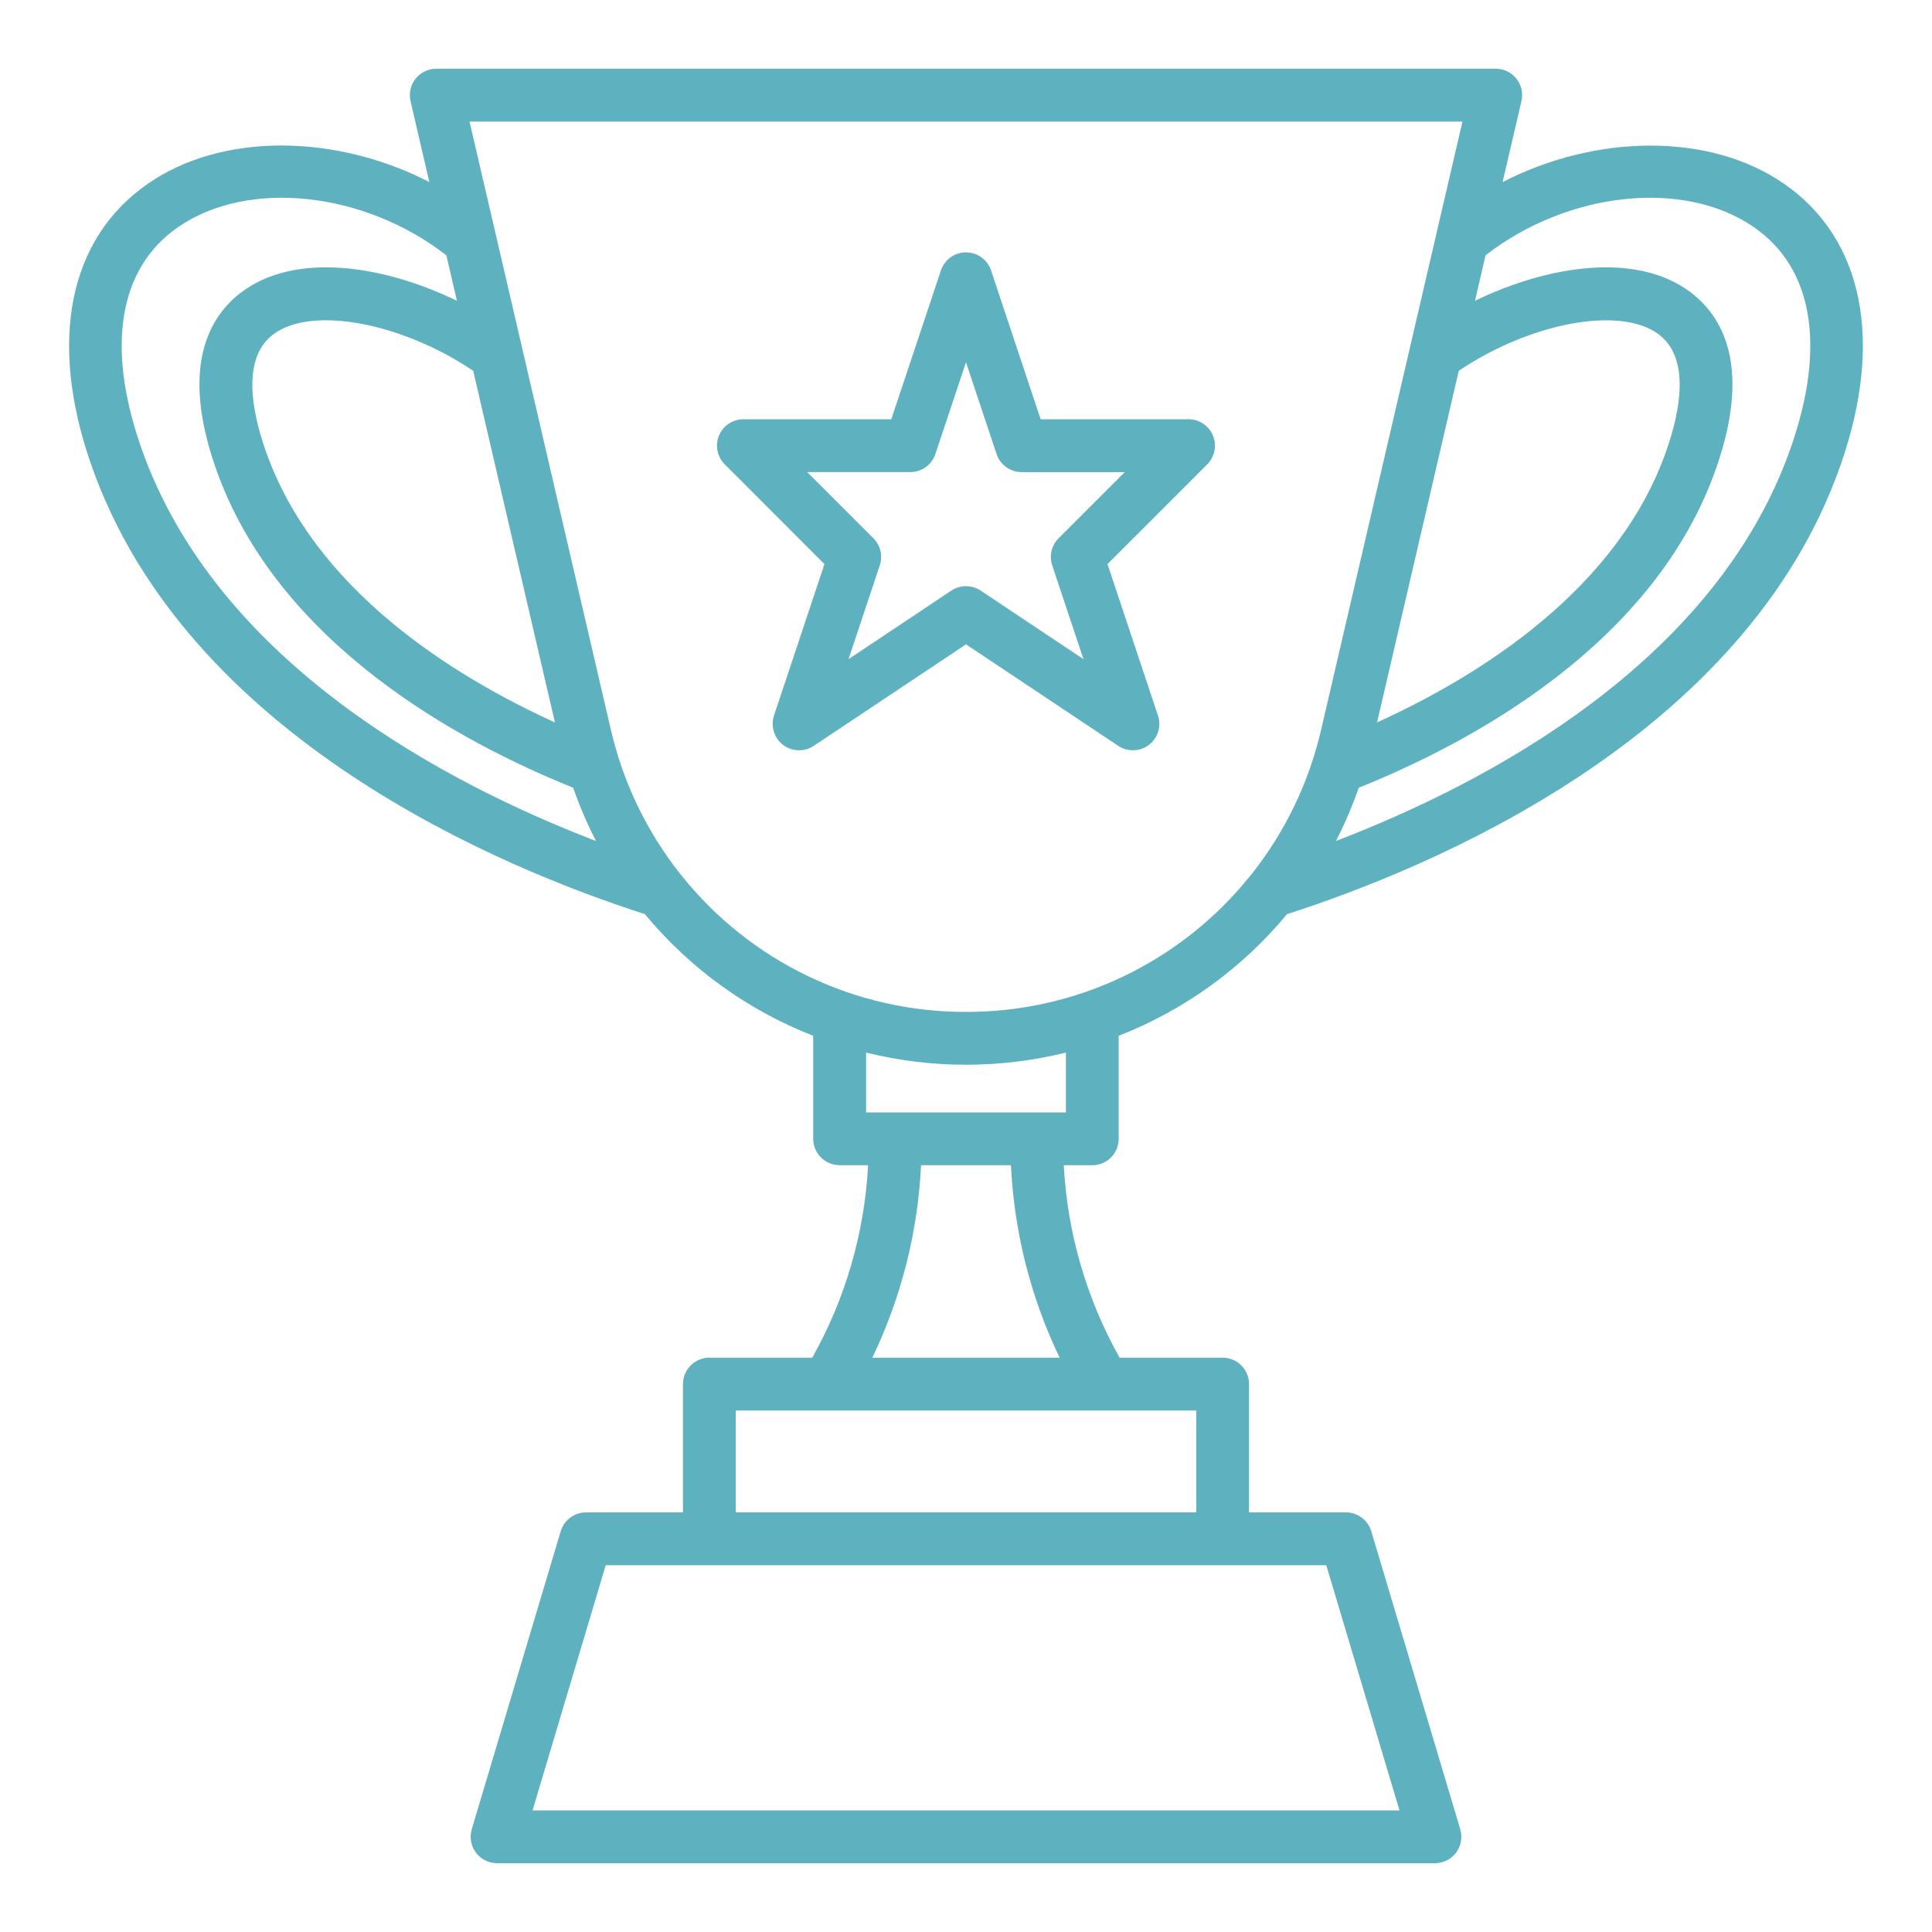
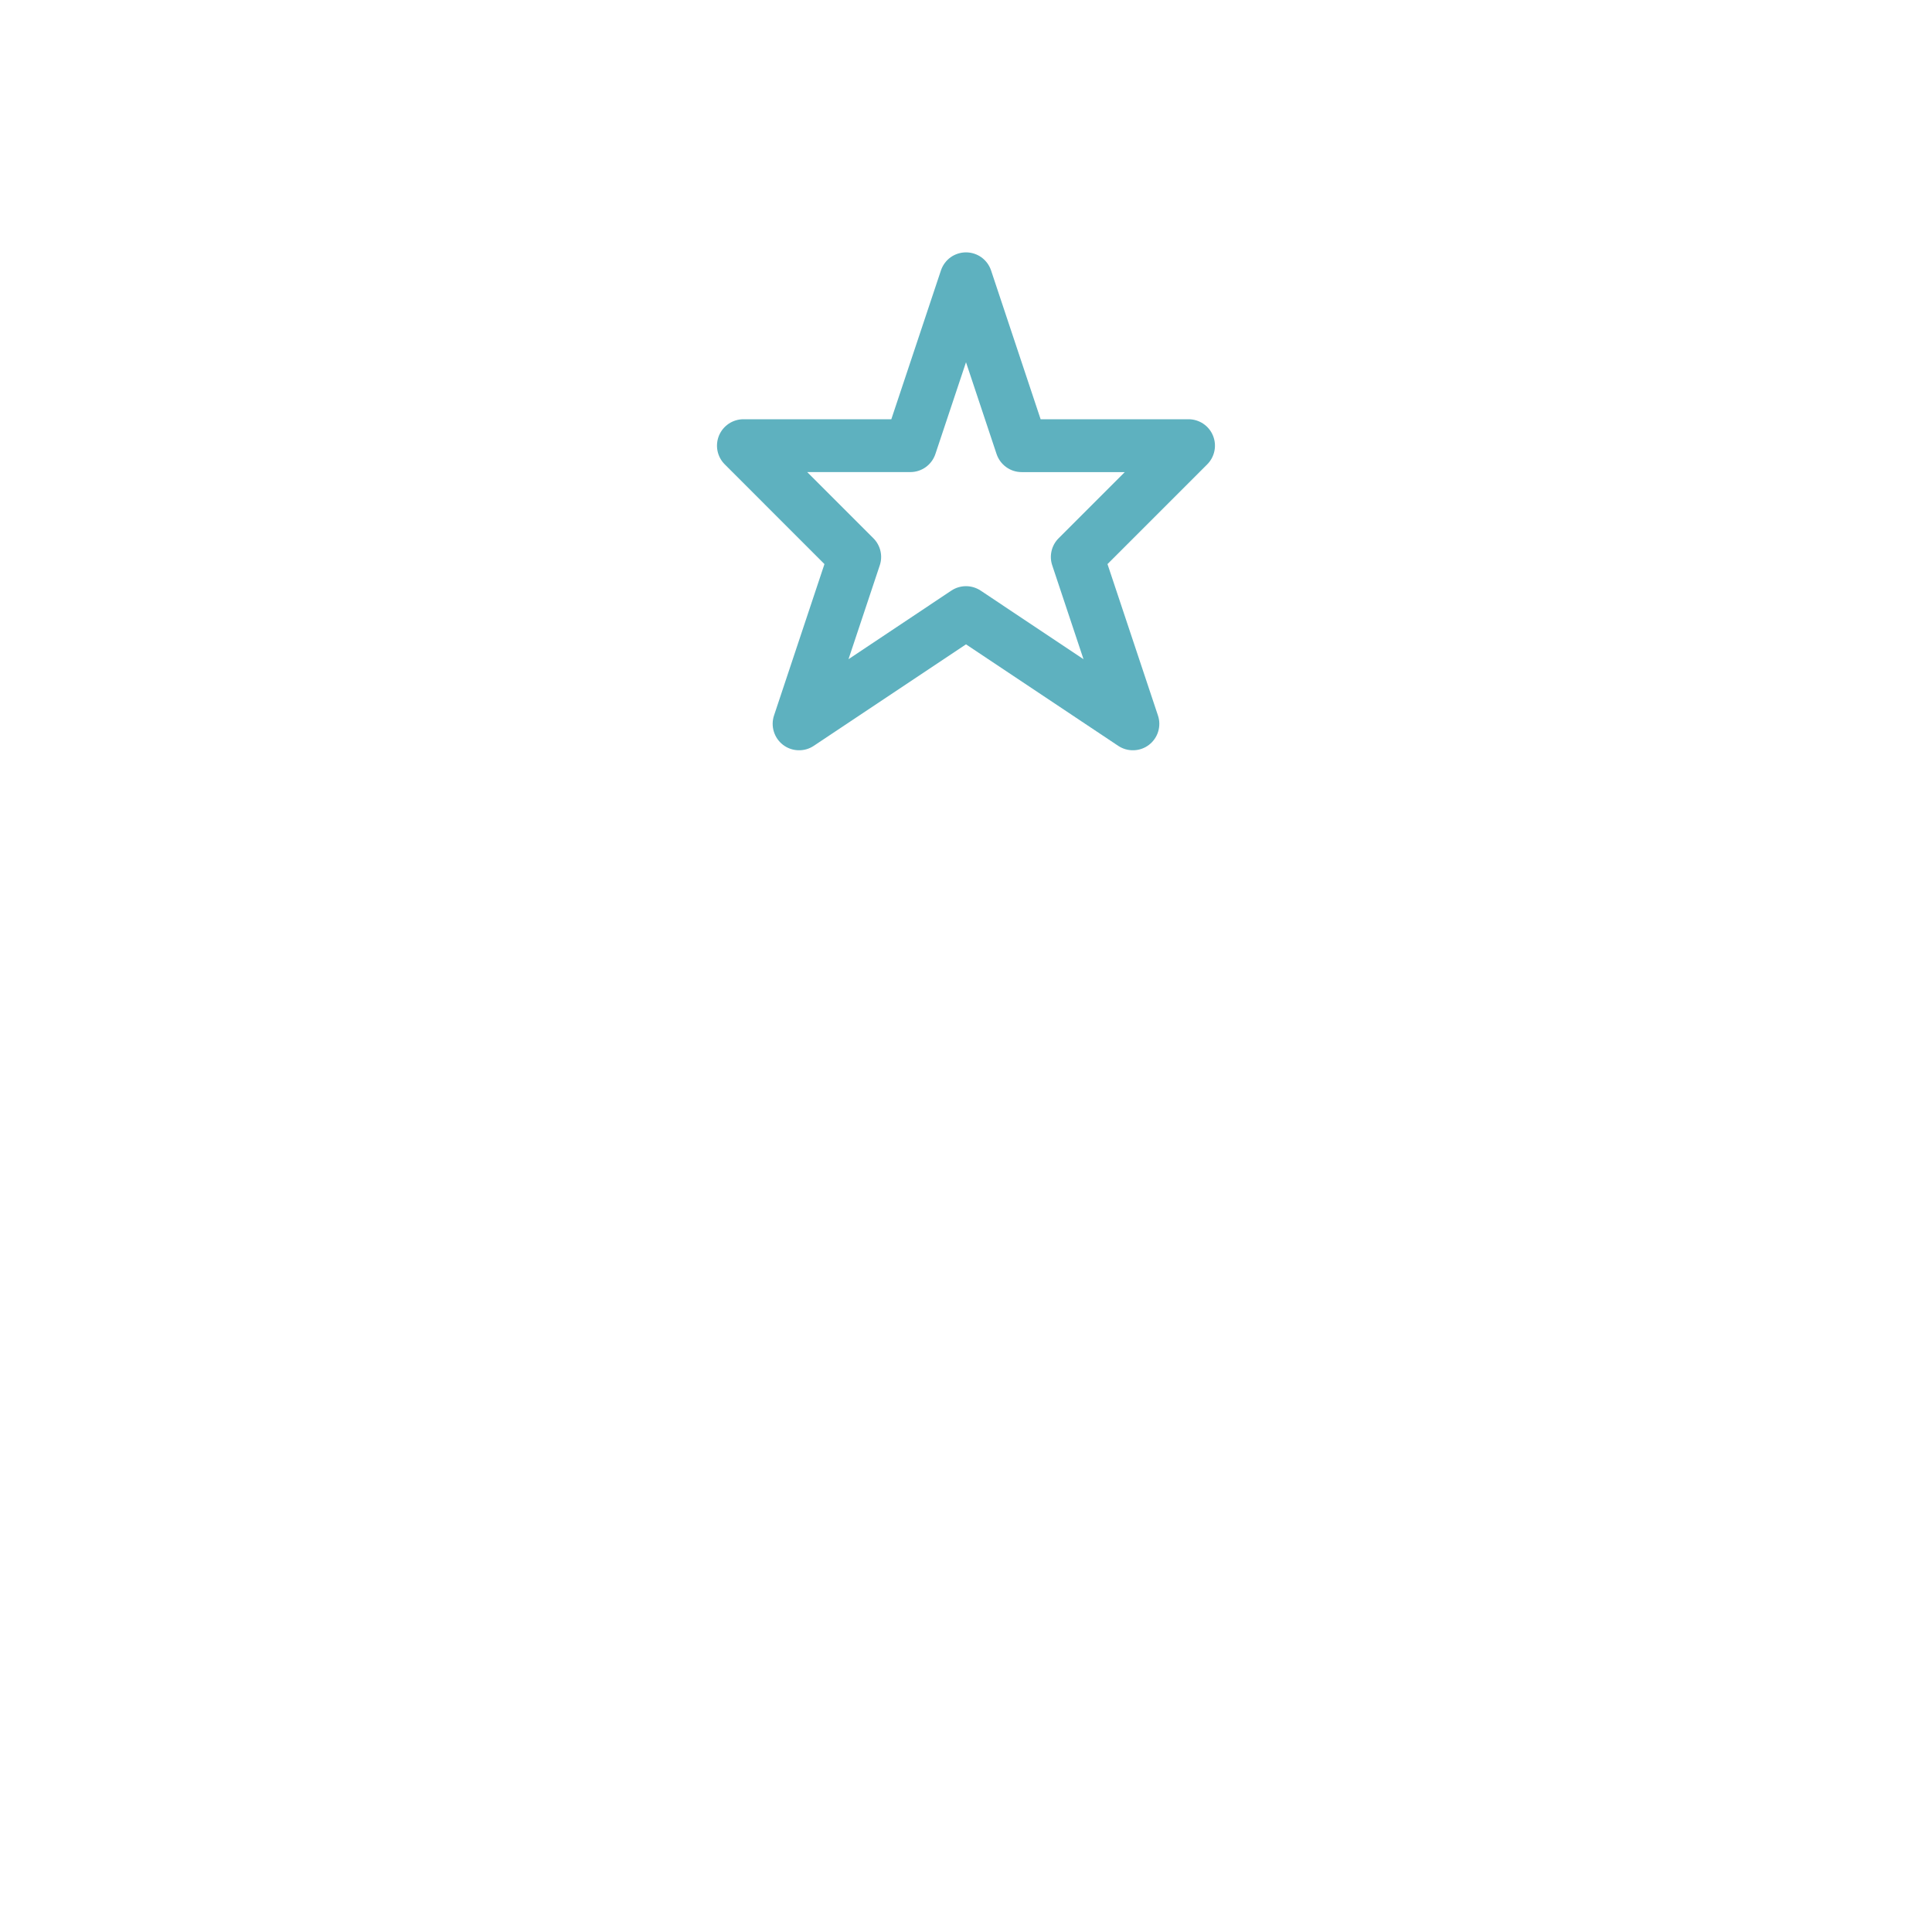
<svg xmlns="http://www.w3.org/2000/svg" width="72" height="72" viewBox="0 0 72 72" fill="none">
  <path d="M44.294 15.624H38.781L36.934 10.078C36.868 9.882 36.743 9.711 36.575 9.59C36.408 9.47 36.206 9.405 36 9.405C35.793 9.405 35.592 9.47 35.424 9.59C35.257 9.711 35.132 9.882 35.066 10.078L33.217 15.624H27.705C27.51 15.624 27.32 15.682 27.158 15.79C26.996 15.899 26.87 16.052 26.795 16.232C26.721 16.412 26.701 16.61 26.739 16.801C26.777 16.992 26.871 17.168 27.009 17.305L30.725 21.022L28.845 26.666C28.781 26.86 28.778 27.07 28.839 27.266C28.899 27.462 29.019 27.634 29.182 27.759C29.345 27.884 29.543 27.954 29.748 27.96C29.953 27.967 30.155 27.91 30.325 27.796L36 24.013L41.674 27.796C41.845 27.91 42.047 27.967 42.252 27.96C42.457 27.954 42.655 27.884 42.818 27.759C42.981 27.634 43.101 27.462 43.161 27.266C43.221 27.07 43.219 26.86 43.154 26.666L41.273 21.022L44.99 17.305C45.127 17.168 45.221 16.992 45.259 16.801C45.297 16.61 45.278 16.412 45.203 16.232C45.129 16.052 45.003 15.899 44.841 15.79C44.679 15.682 44.489 15.624 44.294 15.624ZM39.451 20.06C39.321 20.189 39.231 20.352 39.189 20.53C39.147 20.708 39.155 20.894 39.213 21.067L40.379 24.566L36.546 22.01C36.384 21.903 36.194 21.845 36 21.845C35.805 21.845 35.615 21.903 35.454 22.01L31.621 24.566L32.787 21.067C32.845 20.894 32.853 20.708 32.811 20.53C32.769 20.352 32.678 20.189 32.549 20.06L30.082 17.593H33.926C34.133 17.593 34.335 17.528 34.502 17.407C34.67 17.285 34.795 17.114 34.86 16.918L36 13.5L37.139 16.919C37.205 17.116 37.33 17.286 37.497 17.407C37.665 17.529 37.866 17.594 38.073 17.594H41.917L39.451 20.06Z" fill="#5EB1BF" />
-   <path d="M66.487 6.849C63.721 4.932 59.483 4.993 55.996 6.786L56.7 3.769C56.733 3.624 56.734 3.475 56.702 3.33C56.669 3.186 56.605 3.05 56.513 2.934C56.421 2.818 56.304 2.725 56.171 2.66C56.038 2.595 55.892 2.562 55.744 2.562H16.259C16.111 2.561 15.964 2.595 15.831 2.659C15.697 2.724 15.58 2.817 15.488 2.933C15.396 3.049 15.331 3.185 15.298 3.329C15.266 3.474 15.266 3.624 15.3 3.769L16 6.784C12.513 4.99 8.275 4.928 5.51 6.848C2.567 8.887 1.793 12.694 3.388 17.288C6.947 27.541 18.791 32.385 24.032 34.066C25.704 36.087 27.863 37.647 30.306 38.601V42.44C30.306 42.701 30.41 42.951 30.595 43.136C30.779 43.321 31.03 43.424 31.291 43.424H32.352C32.219 45.944 31.507 48.398 30.271 50.597H26.437C26.176 50.597 25.926 50.701 25.741 50.886C25.557 51.07 25.453 51.321 25.453 51.582V56.363H21.84C21.628 56.363 21.421 56.431 21.251 56.558C21.081 56.685 20.957 56.863 20.896 57.066L17.581 68.171C17.537 68.318 17.528 68.473 17.555 68.624C17.582 68.775 17.643 68.918 17.735 69.04C17.826 69.163 17.946 69.263 18.083 69.332C18.22 69.401 18.371 69.437 18.524 69.437H53.476C53.629 69.437 53.78 69.401 53.917 69.332C54.054 69.263 54.174 69.164 54.265 69.041C54.357 68.918 54.419 68.775 54.445 68.624C54.472 68.473 54.463 68.318 54.419 68.171L51.104 57.066C51.043 56.863 50.918 56.685 50.748 56.558C50.578 56.431 50.372 56.363 50.16 56.363H46.548V51.581C46.548 51.452 46.523 51.324 46.473 51.204C46.424 51.085 46.351 50.976 46.26 50.885C46.168 50.793 46.059 50.721 45.94 50.672C45.82 50.622 45.692 50.597 45.562 50.597H41.725C40.488 48.398 39.776 45.944 39.644 43.424H40.705C40.834 43.424 40.962 43.399 41.082 43.35C41.202 43.3 41.31 43.228 41.401 43.136C41.493 43.045 41.565 42.936 41.615 42.817C41.664 42.697 41.69 42.569 41.69 42.44V38.601C44.132 37.647 46.292 36.087 47.964 34.067C53.206 32.385 65.05 27.542 68.608 17.288C70.206 12.694 69.433 8.887 66.487 6.849ZM54.364 13.818C57.036 12.022 60.383 11.391 61.81 12.457C62.992 13.336 62.625 15.285 62.111 16.765C60.308 21.96 55.153 25.178 51.319 26.923L54.364 13.818ZM20.681 26.924C16.847 25.177 11.691 21.96 9.889 16.765C9.375 15.285 9.01 13.334 10.19 12.457C11.618 11.388 14.963 12.022 17.635 13.818L20.681 26.924ZM5.248 16.643C3.946 12.891 4.437 9.988 6.632 8.467C9.238 6.661 13.572 7.135 16.635 9.515L17.029 11.209C14.273 9.876 11.01 9.389 9.012 10.879C7.834 11.757 6.706 13.604 8.028 17.411C10.319 24.011 17.186 27.679 21.36 29.356C21.598 30.036 21.882 30.7 22.211 31.341C16.694 29.228 8.057 24.734 5.248 16.643ZM52.155 67.468H19.846L22.573 58.331H49.427L52.155 67.468ZM44.58 56.362H27.42V52.566H44.58V56.362ZM39.49 50.597H32.509C33.588 48.352 34.206 45.913 34.325 43.425H37.675C37.794 45.913 38.411 48.352 39.49 50.597ZM39.723 41.456H32.277V39.227C34.722 39.831 37.278 39.831 39.723 39.227V41.456ZM36 37.711C33.965 37.716 31.956 37.263 30.121 36.383C28.286 35.504 26.673 34.222 25.402 32.633C25.386 32.611 25.368 32.589 25.349 32.569C24.102 30.992 23.22 29.158 22.766 27.2L17.498 4.531H54.502L49.234 27.2C48.78 29.158 47.898 30.992 46.651 32.569C46.632 32.59 46.614 32.611 46.595 32.634C45.324 34.222 43.712 35.504 41.877 36.383C40.043 37.262 38.034 37.716 36 37.711ZM66.752 16.643C63.943 24.734 55.305 29.228 49.787 31.341C50.116 30.7 50.4 30.037 50.638 29.356C54.813 27.679 61.68 24.012 63.969 17.411C65.29 13.604 64.163 11.757 62.985 10.879C60.988 9.389 57.728 9.876 54.968 11.209L55.362 9.515C58.425 7.135 62.759 6.661 65.366 8.468C67.562 9.988 68.054 12.891 66.752 16.643Z" fill="#5EB1BF" />
</svg>